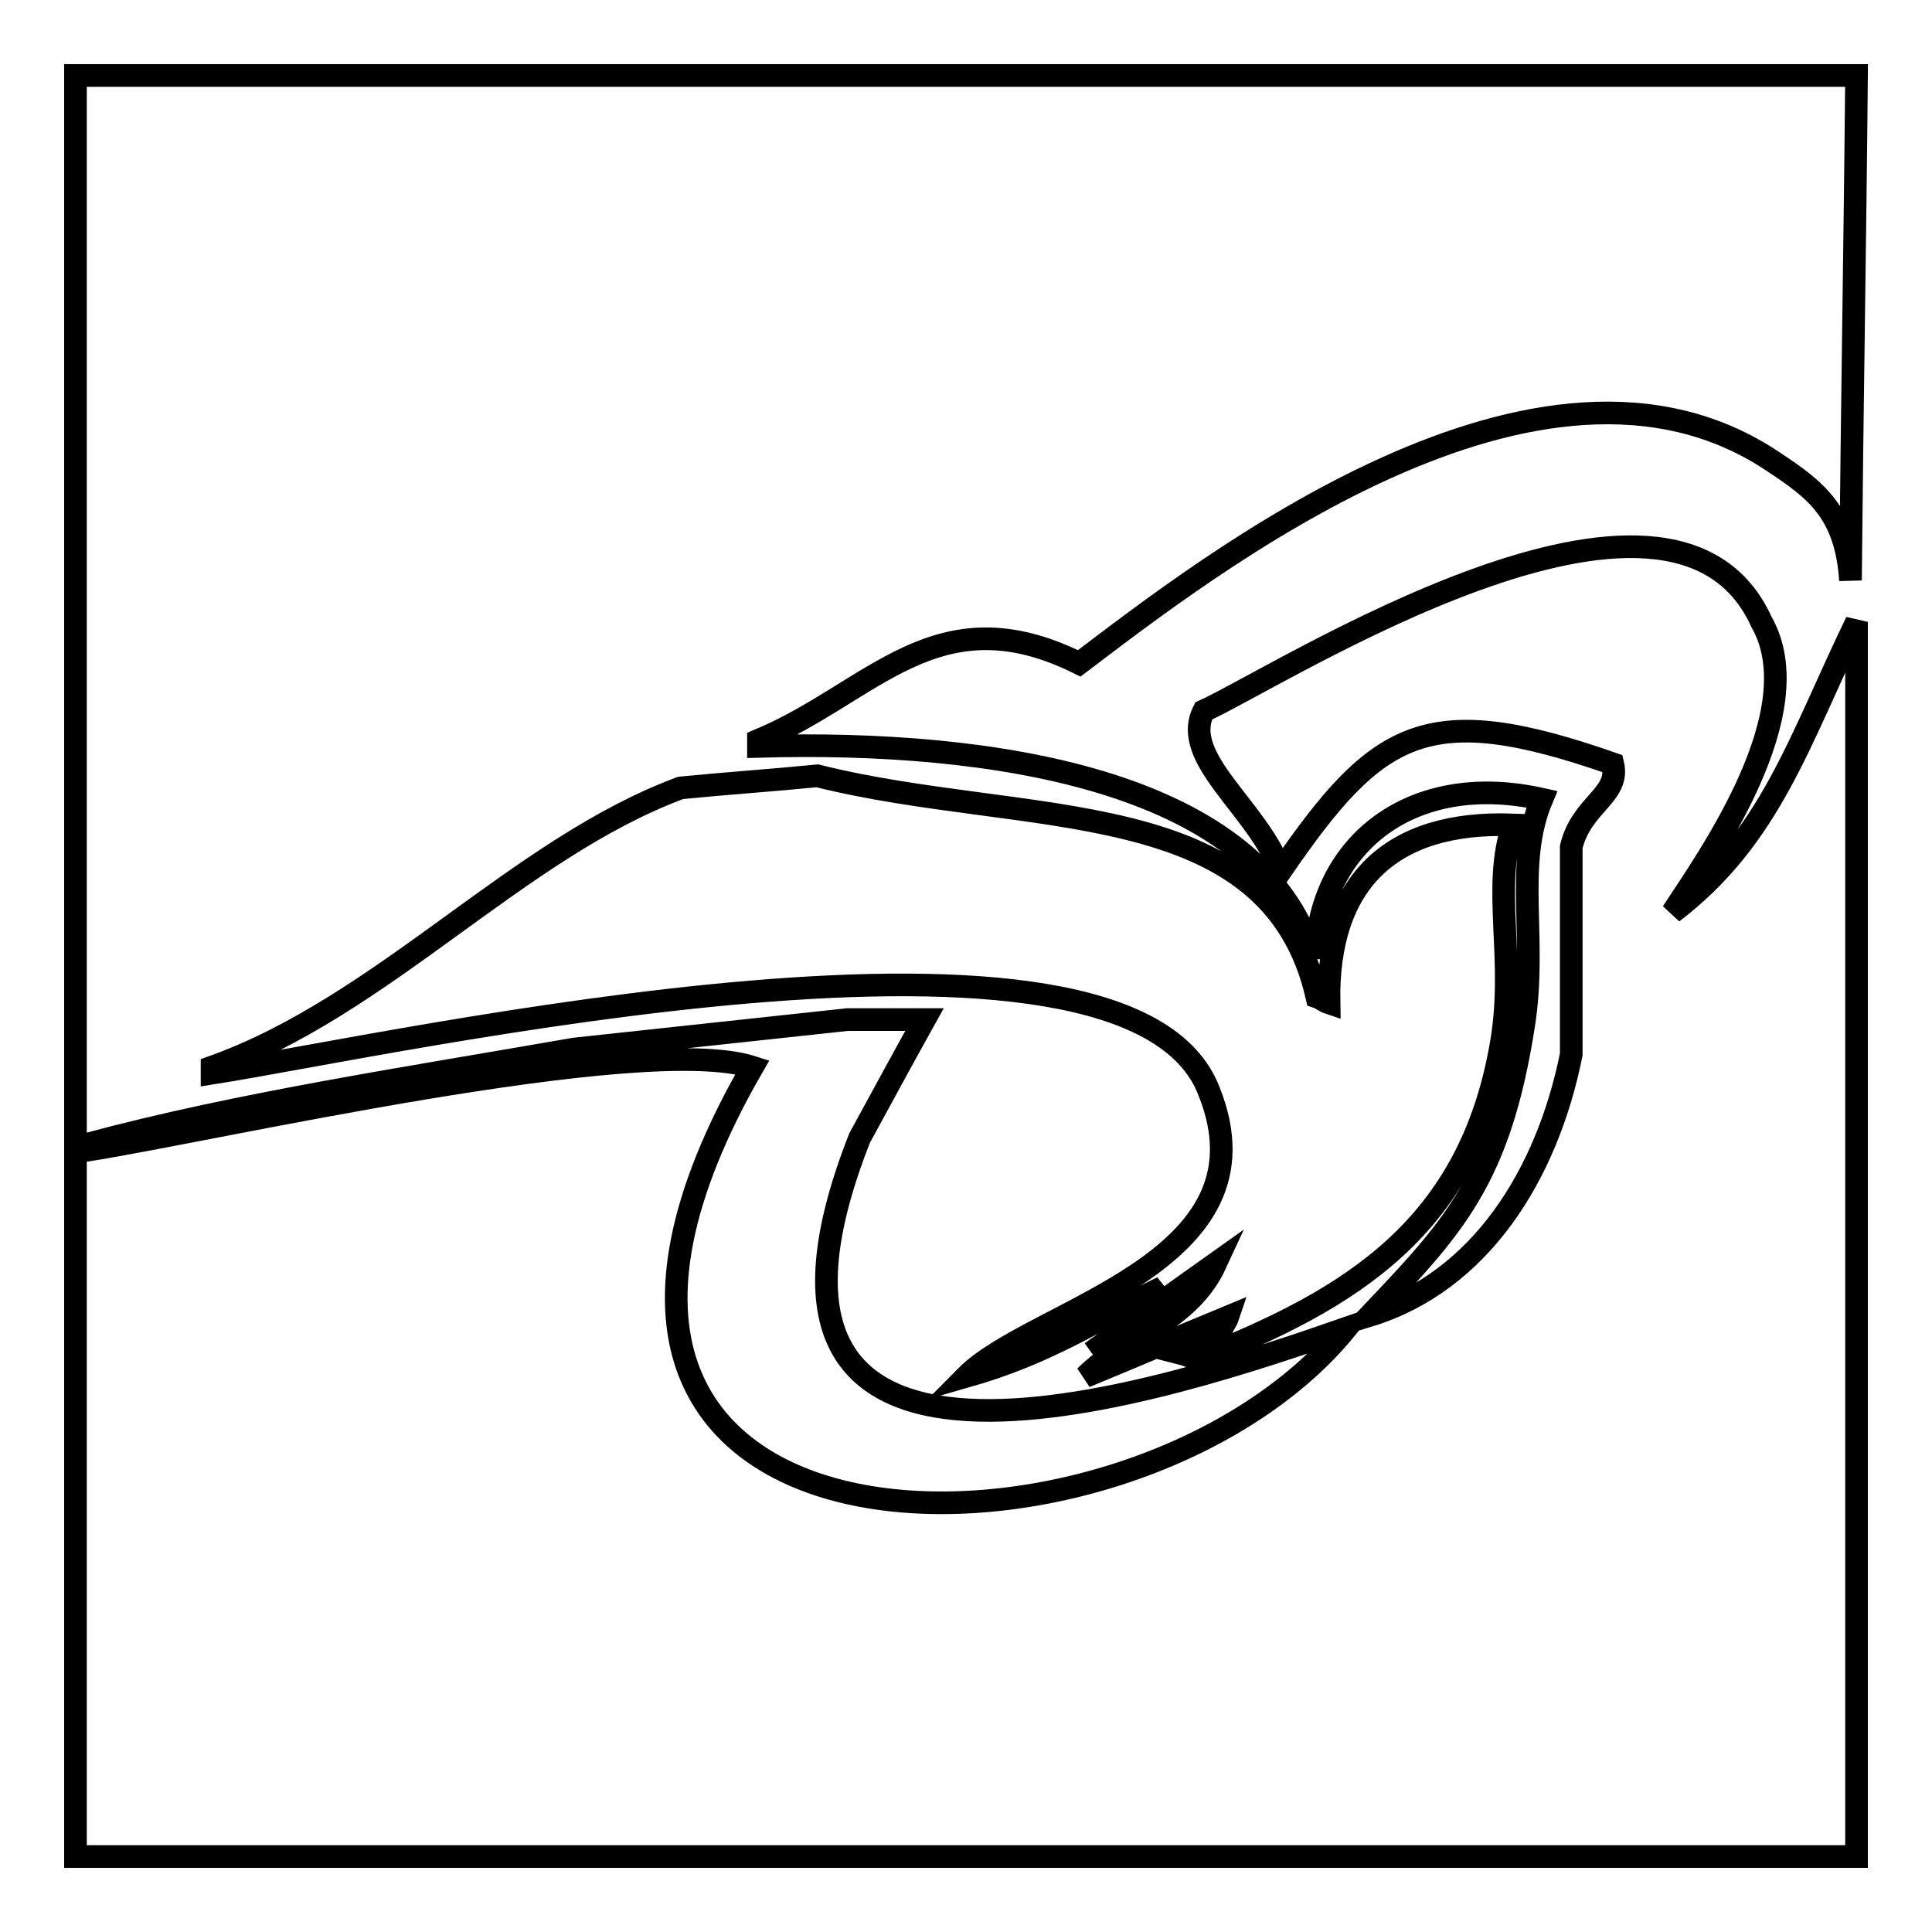
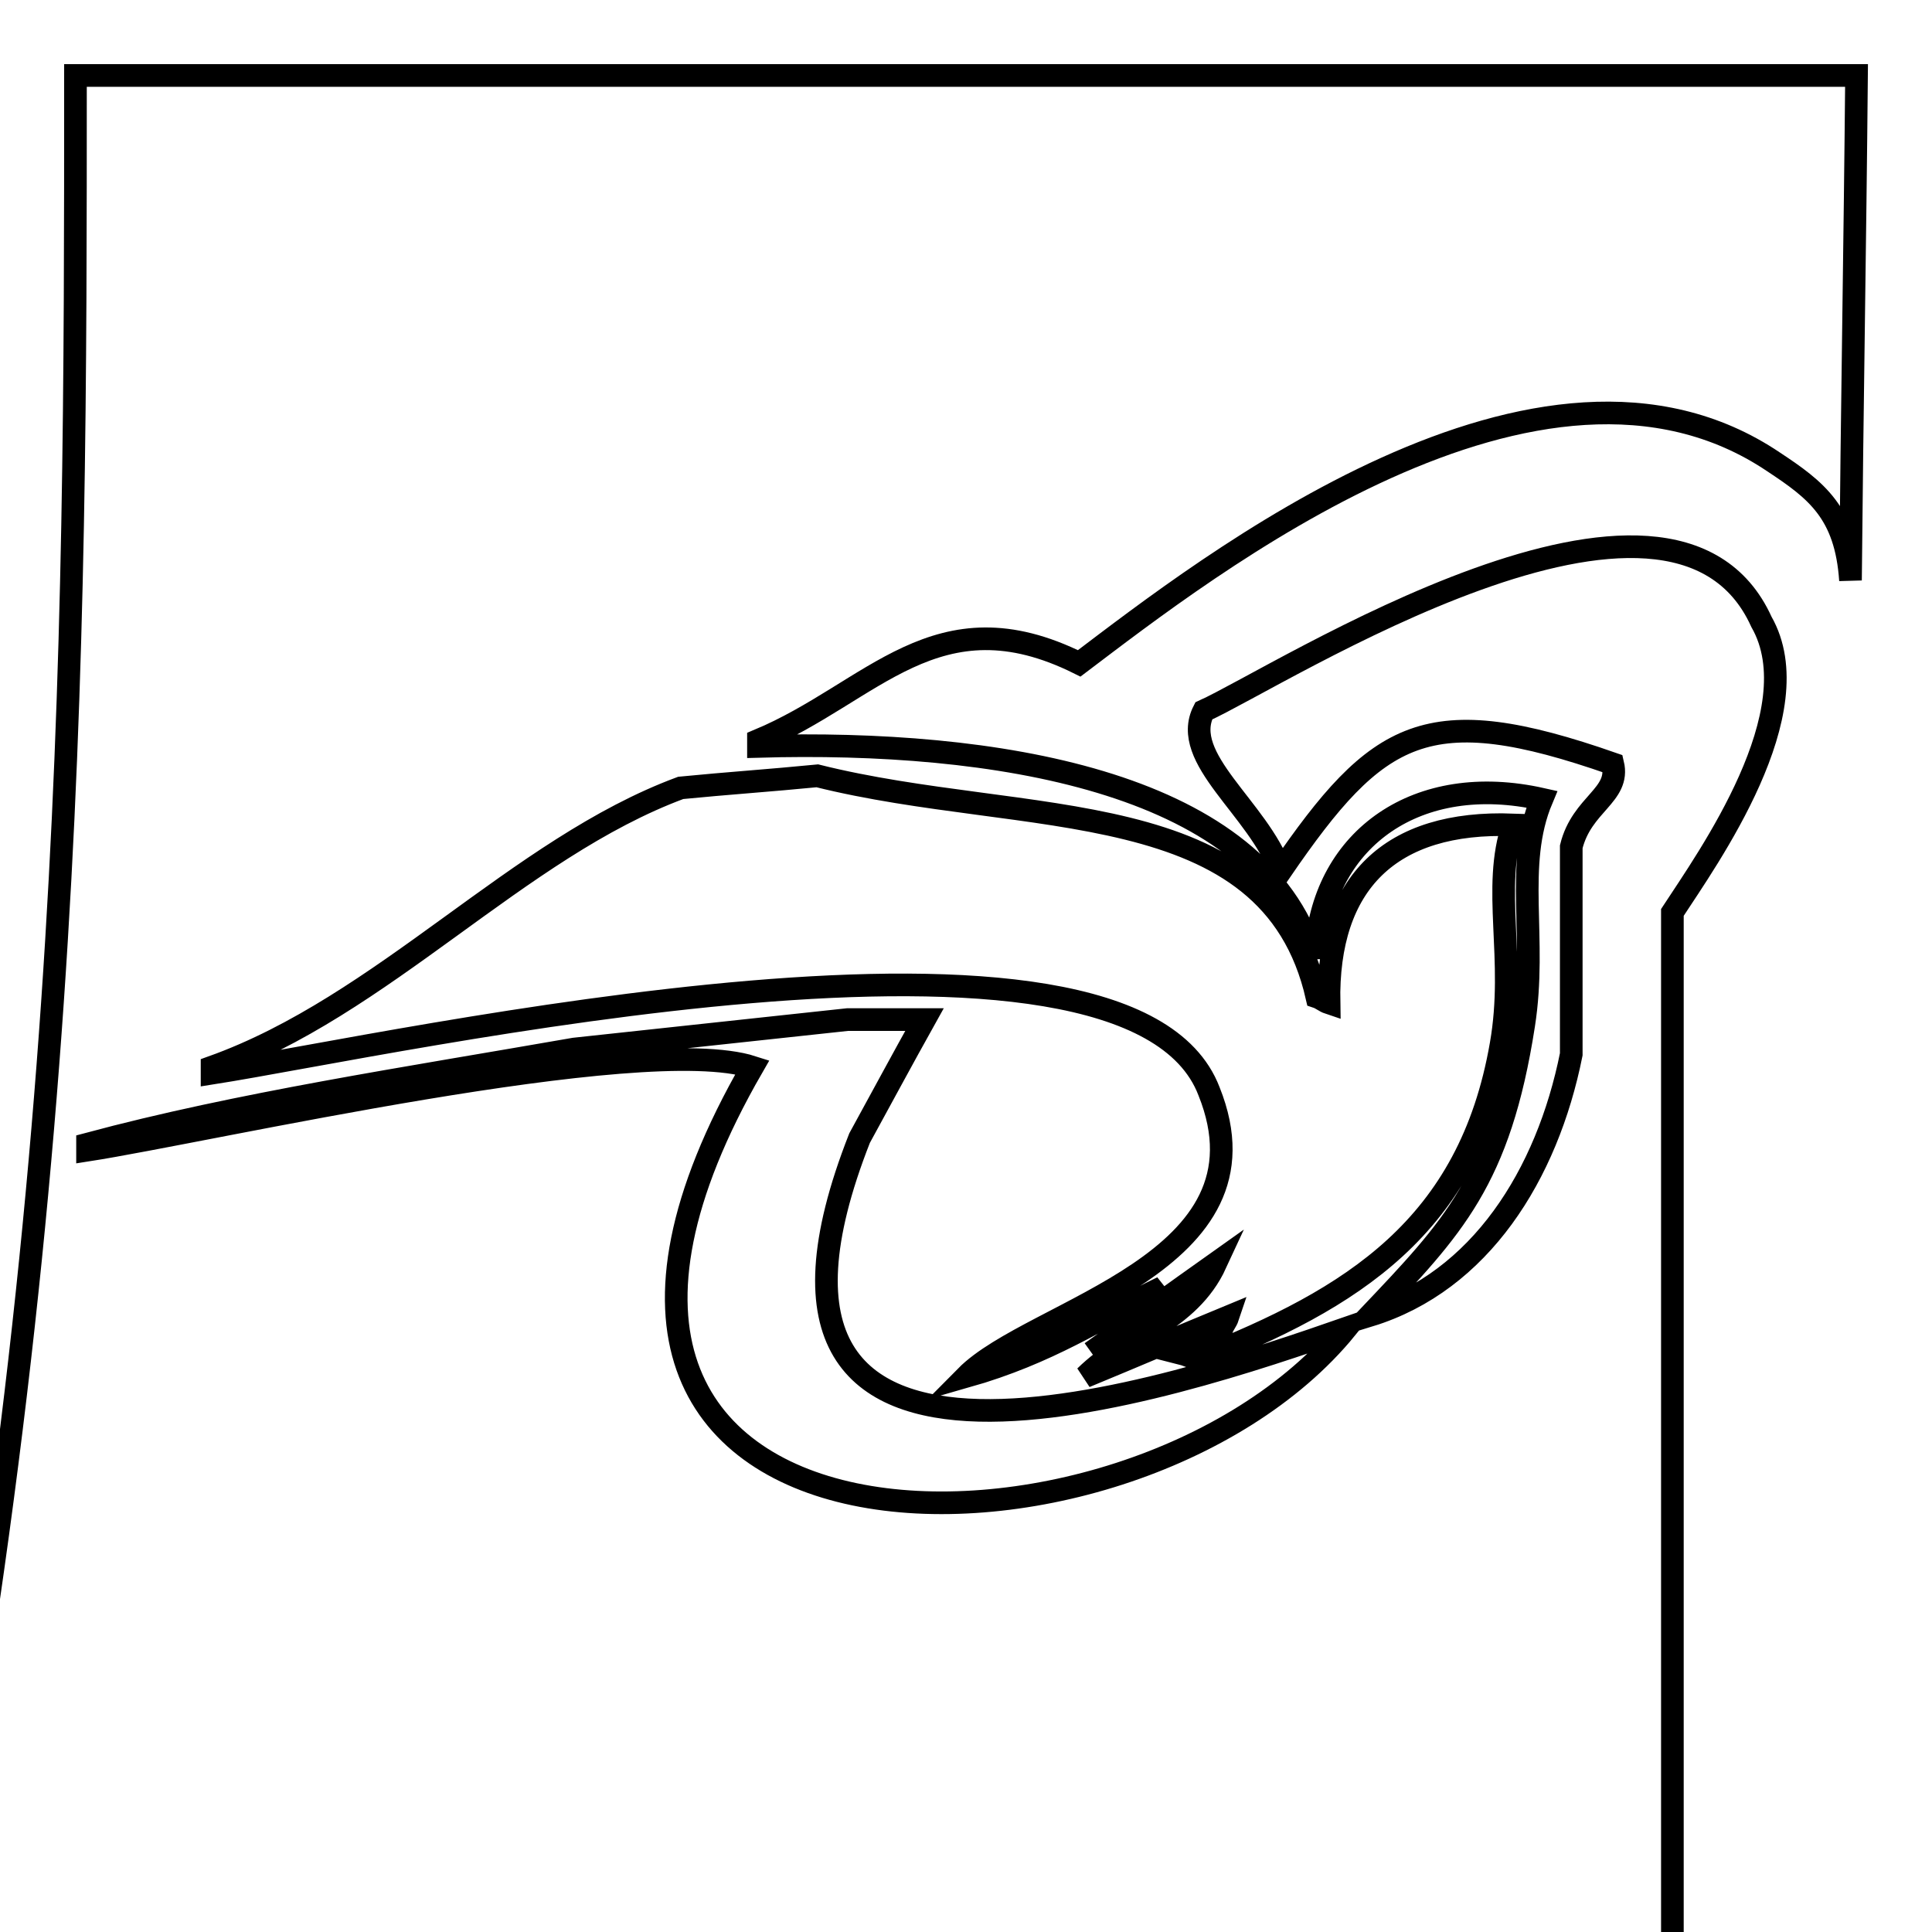
<svg xmlns="http://www.w3.org/2000/svg" version="1.1" x="0px" y="0px" viewBox="0 0 256 256" enable-background="new 0 0 256 256" xml:space="preserve">
  <g>
    <g>
-       <path stroke-width="3" fill-opacity="0" stroke="#000000" d="M10,10c78.7,0,157.3,0,236,0c-0.2,22.2-0.6,44.6-0.8,66.9c-0.6-9-4.6-12-10.2-15.7c-30.9-20.8-75.2,14-92,26.7c-18.9-9.4-27.4,3.9-42.5,10.2c0,0.2,0,0.6,0,0.8c31.3-0.9,65.2,4.6,73.1,26.7c0.2,0,0.6,0,0.8,0c1.1-14.5,13.4-23.4,29.9-19.7c-3.7,8.8-0.6,18.4-2.4,29.9c-3.2,20.6-9.4,26.9-20.4,38.5c14.6-4.5,23.5-18.6,26.7-34.6c0-9.2,0-18.3,0-27.5c1.4-5.7,6.5-6.8,5.5-11c-24.6-8.6-31.1-4.6-44,14.2c-3-8.3-13.4-14.9-10.2-21.2c10-4.5,62-38.1,73.9-11.8c6.8,11.9-7.1,31.3-11.8,38.5c13-9.9,16.8-22.8,24.4-38.5c0,54.5,0,109.1,0,163.6c-78.7,0-157.3,0-236,0C10,167.3,10,88.7,10,10z M108.3,102.8c-6.1,0.6-12,1-18.1,1.6c-21.6,8-39.4,28.9-62.1,37c0,0.2,0,0.6,0,0.8c24.8-3.9,121.4-25.6,132.1,2.4c9.2,22.9-23.3,28.8-32.2,37.8c11.2-3.2,17.3-7.6,26-11.8c-1.3,1.6-2.6,3.2-3.9,4.7c-1.8,1.3-3.7,2.6-5.5,3.9c5.5-3.9,11-7.9,16.5-11.8c-3.6,7.8-11.6,9.4-17.3,15c6.3-2.6,12.6-5.3,18.9-7.9c-0.2,0.6-0.6,1-0.8,1.6c-1.8,1-3.7,2.1-5.5,3.2c0.8,0.2,1.6,0.6,2.4,0.8c20.3-8,35.9-17.5,40.1-41.7c2-11.4-1.3-20.7,1.6-29.1c-16.3-0.6-24.7,7.7-24.4,23.6c-0.6-0.2-1-0.6-1.6-0.8C168.3,104.8,135.9,109.7,108.3,102.8z M112.3,135.1c-12,1.3-24.1,2.6-36.2,3.9c-22.3,3.9-44.4,7.2-64.5,12.6c0,0.2,0,0.6,0,0.8c16.1-2.5,73.5-15.7,88.1-11c-40,69.4,49.8,70,78.7,34.6c-22.2,7.7-86.1,29.7-64.5-25.2c2.9-5.3,5.7-10.5,8.6-15.7C119.1,135.1,115.6,135.1,112.3,135.1z" />
+       <path stroke-width="3" fill-opacity="0" stroke="#000000" d="M10,10c78.7,0,157.3,0,236,0c-0.2,22.2-0.6,44.6-0.8,66.9c-0.6-9-4.6-12-10.2-15.7c-30.9-20.8-75.2,14-92,26.7c-18.9-9.4-27.4,3.9-42.5,10.2c0,0.2,0,0.6,0,0.8c31.3-0.9,65.2,4.6,73.1,26.7c0.2,0,0.6,0,0.8,0c1.1-14.5,13.4-23.4,29.9-19.7c-3.7,8.8-0.6,18.4-2.4,29.9c-3.2,20.6-9.4,26.9-20.4,38.5c14.6-4.5,23.5-18.6,26.7-34.6c0-9.2,0-18.3,0-27.5c1.4-5.7,6.5-6.8,5.5-11c-24.6-8.6-31.1-4.6-44,14.2c-3-8.3-13.4-14.9-10.2-21.2c10-4.5,62-38.1,73.9-11.8c6.8,11.9-7.1,31.3-11.8,38.5c0,54.5,0,109.1,0,163.6c-78.7,0-157.3,0-236,0C10,167.3,10,88.7,10,10z M108.3,102.8c-6.1,0.6-12,1-18.1,1.6c-21.6,8-39.4,28.9-62.1,37c0,0.2,0,0.6,0,0.8c24.8-3.9,121.4-25.6,132.1,2.4c9.2,22.9-23.3,28.8-32.2,37.8c11.2-3.2,17.3-7.6,26-11.8c-1.3,1.6-2.6,3.2-3.9,4.7c-1.8,1.3-3.7,2.6-5.5,3.9c5.5-3.9,11-7.9,16.5-11.8c-3.6,7.8-11.6,9.4-17.3,15c6.3-2.6,12.6-5.3,18.9-7.9c-0.2,0.6-0.6,1-0.8,1.6c-1.8,1-3.7,2.1-5.5,3.2c0.8,0.2,1.6,0.6,2.4,0.8c20.3-8,35.9-17.5,40.1-41.7c2-11.4-1.3-20.7,1.6-29.1c-16.3-0.6-24.7,7.7-24.4,23.6c-0.6-0.2-1-0.6-1.6-0.8C168.3,104.8,135.9,109.7,108.3,102.8z M112.3,135.1c-12,1.3-24.1,2.6-36.2,3.9c-22.3,3.9-44.4,7.2-64.5,12.6c0,0.2,0,0.6,0,0.8c16.1-2.5,73.5-15.7,88.1-11c-40,69.4,49.8,70,78.7,34.6c-22.2,7.7-86.1,29.7-64.5-25.2c2.9-5.3,5.7-10.5,8.6-15.7C119.1,135.1,115.6,135.1,112.3,135.1z" />
    </g>
  </g>
</svg>